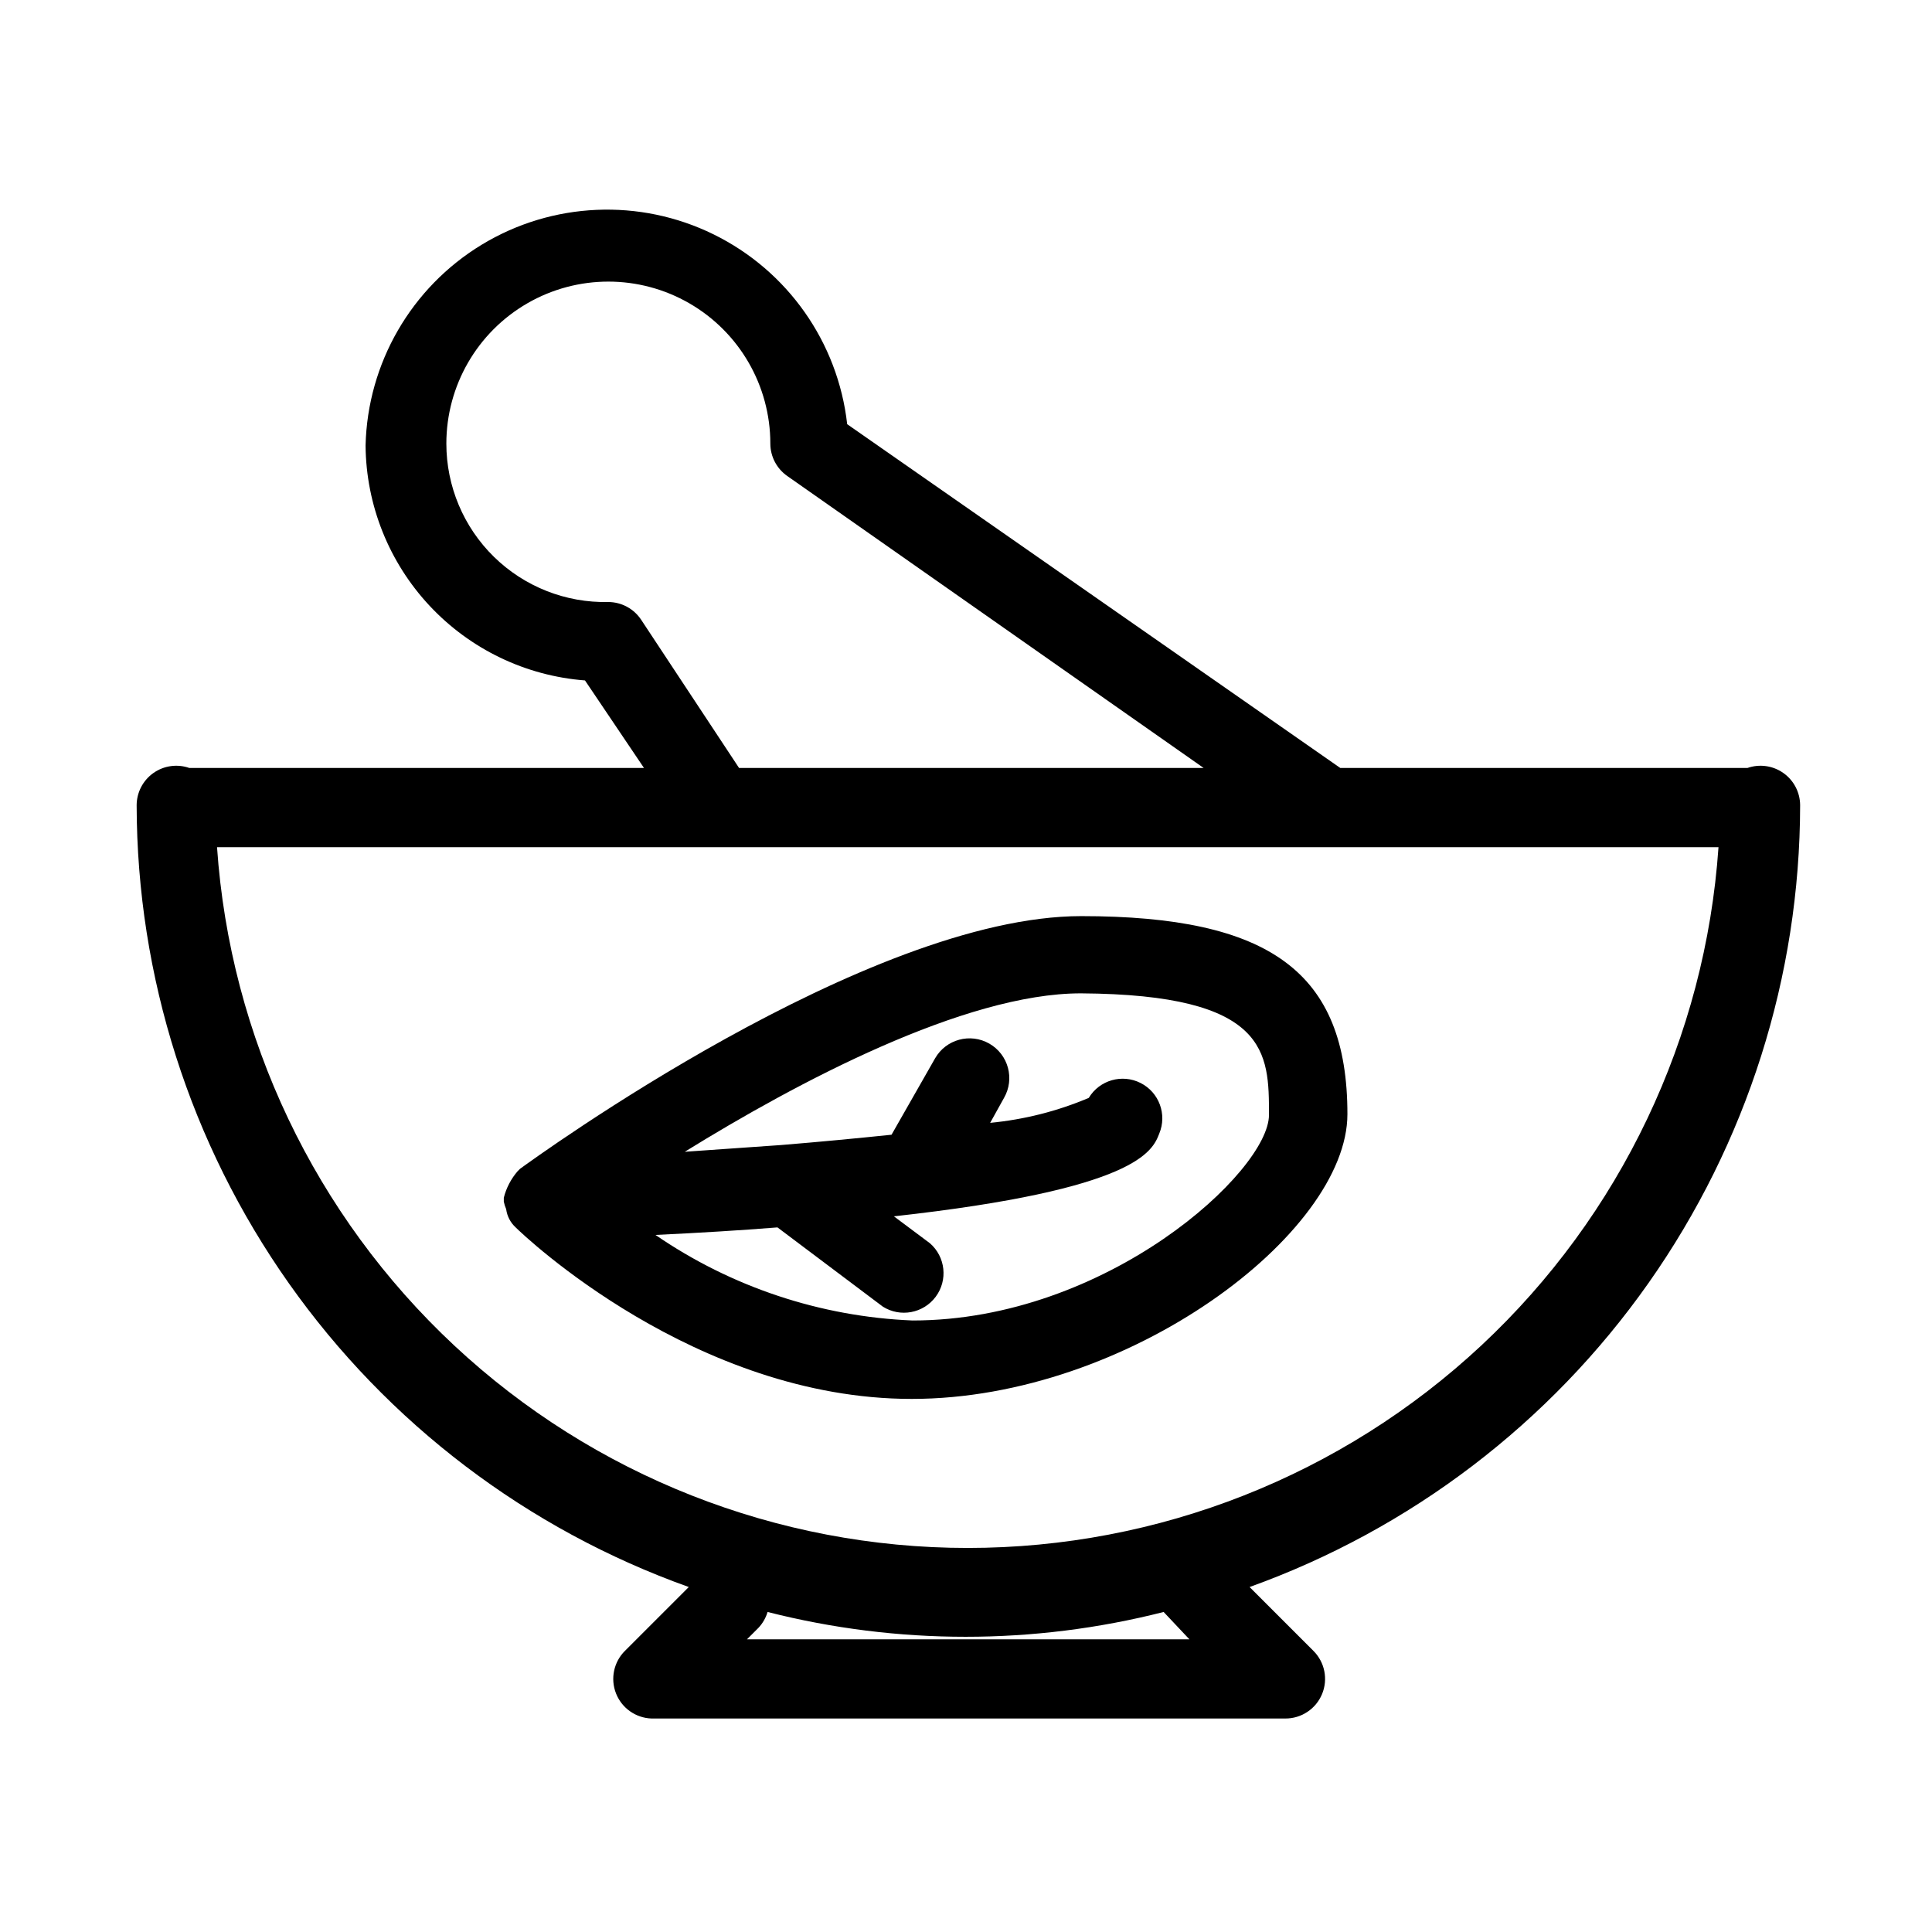
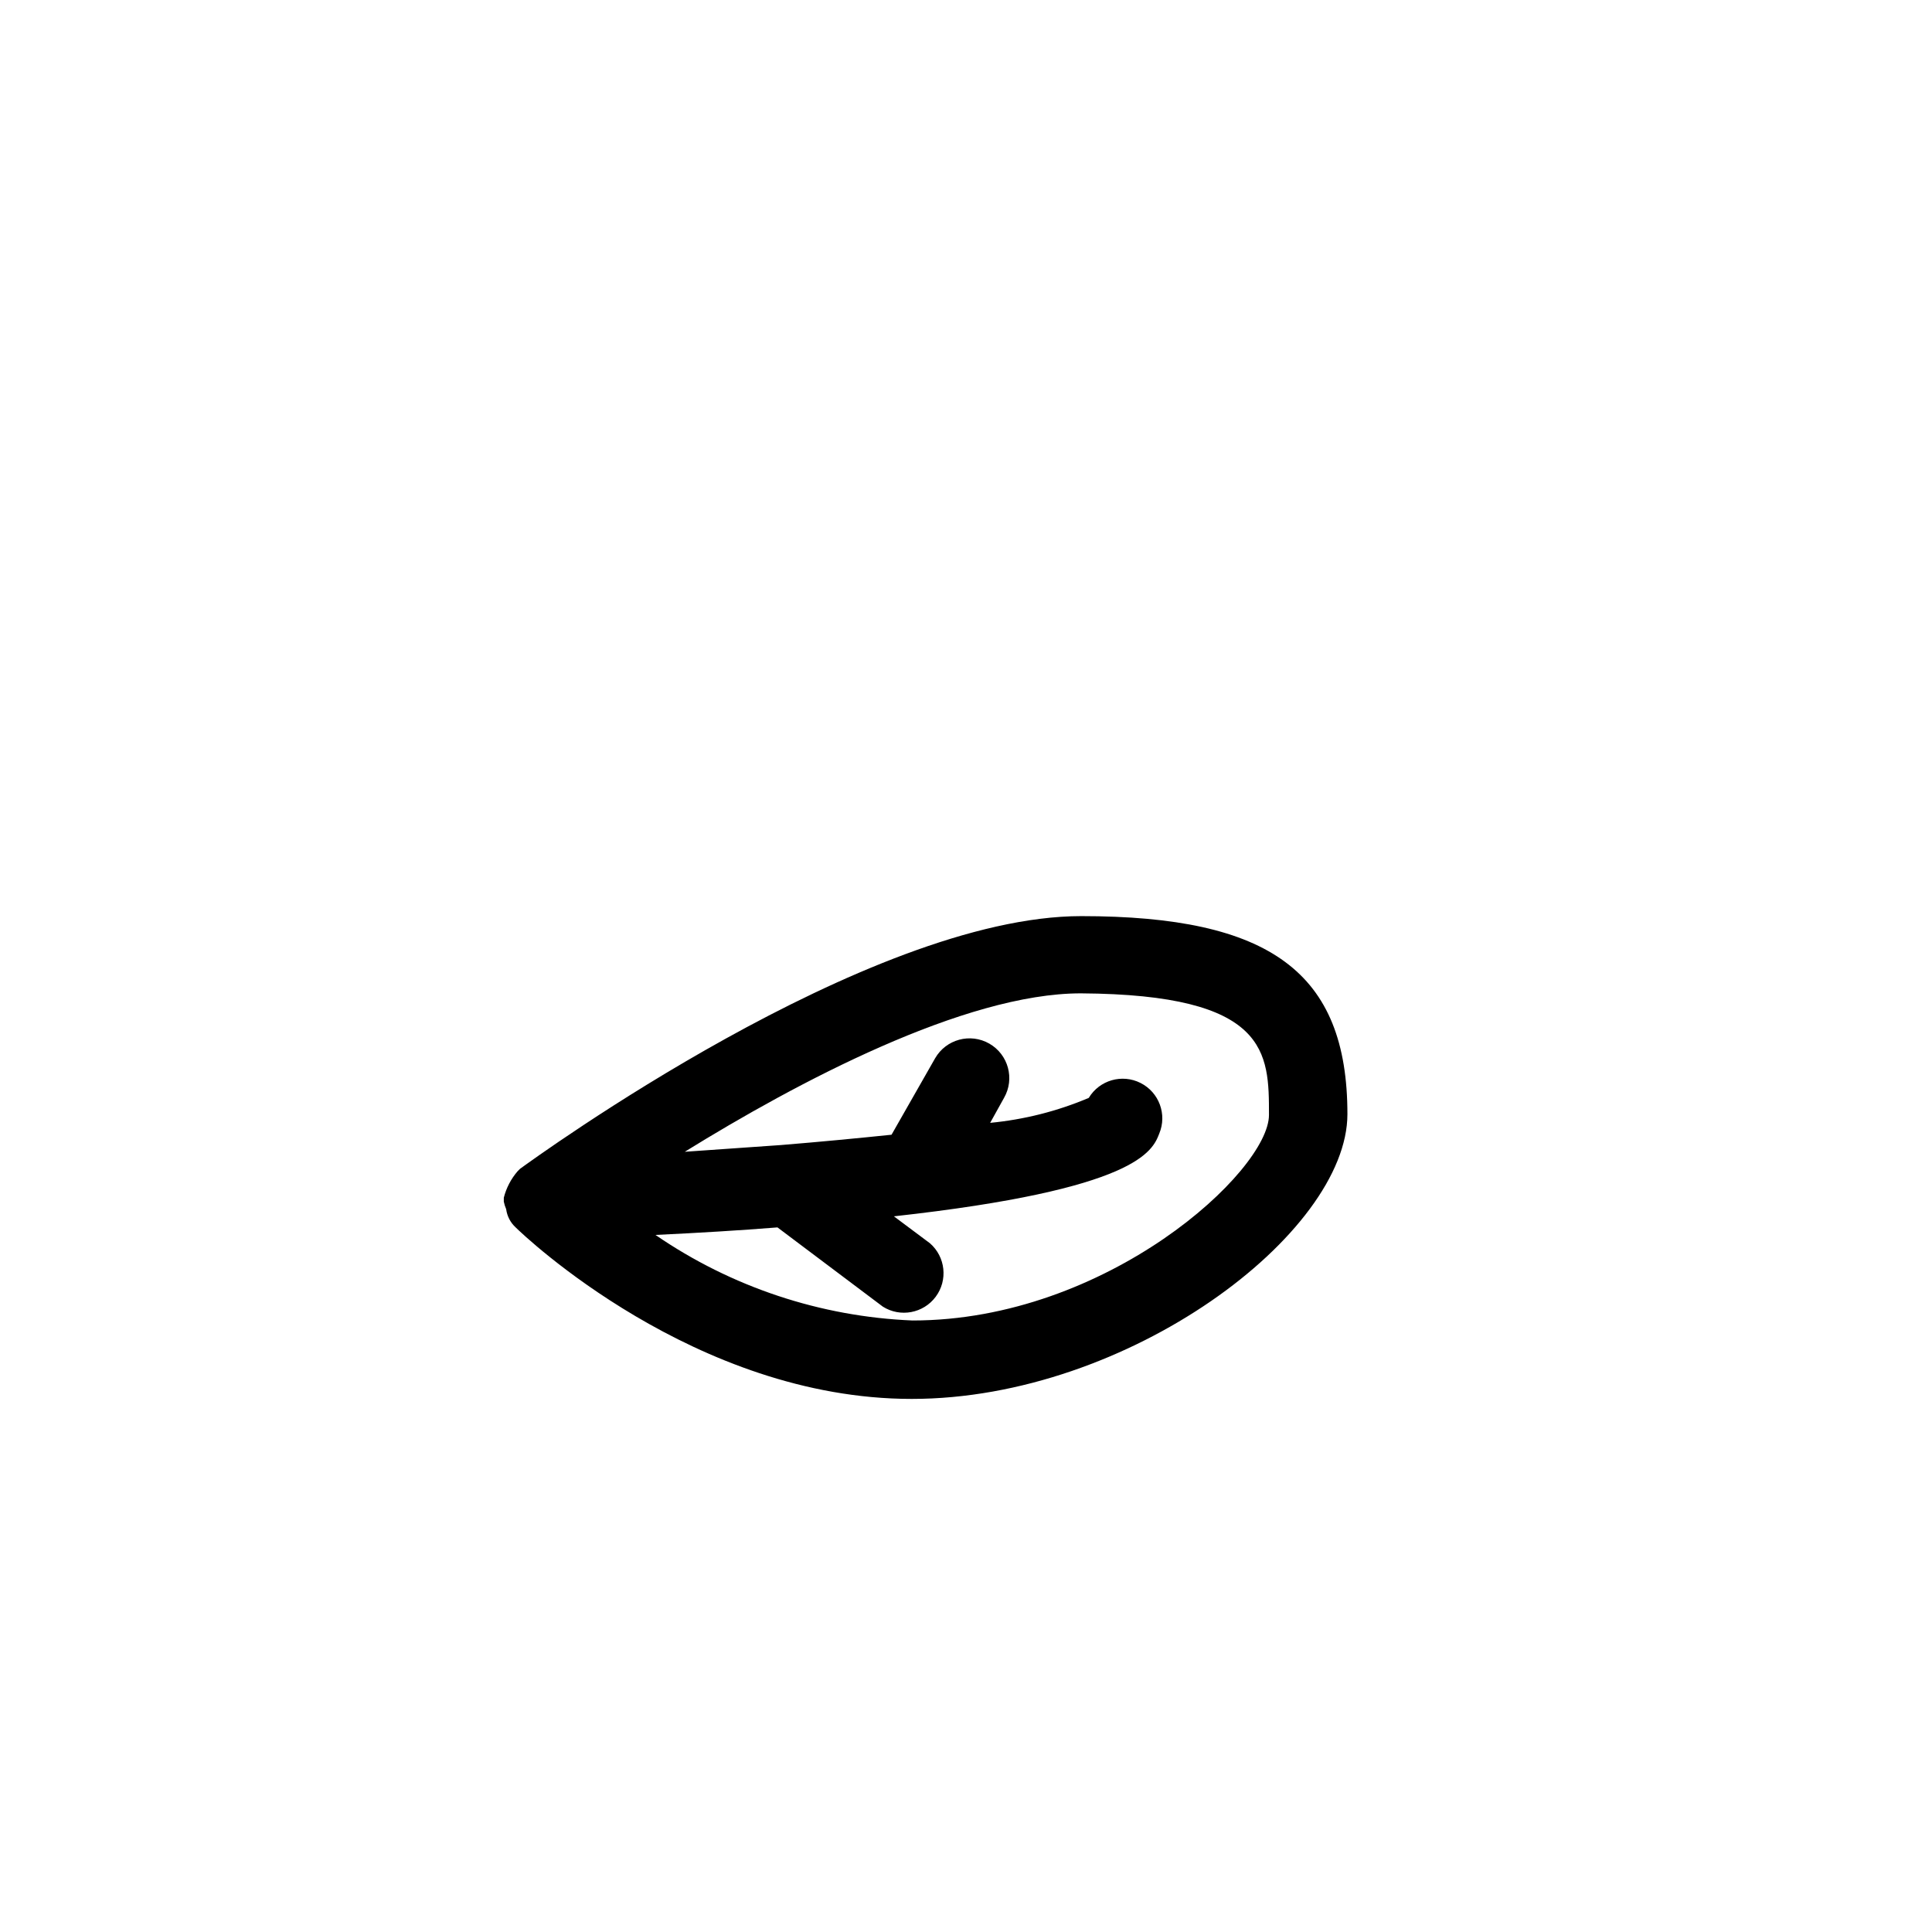
<svg xmlns="http://www.w3.org/2000/svg" fill="#000000" width="800px" height="800px" version="1.1" viewBox="144 144 512 512">
  <g>
-     <path d="m326.53 564.58-16.898 16.898c-2.981 2.945-3.918 7.383-2.387 11.285 1.527 3.902 5.231 6.519 9.418 6.66h167.94c4.262 0.027 8.117-2.531 9.754-6.469 1.637-3.938 0.727-8.477-2.305-11.477l-16.898-16.898c42.68-15.336 79.59-43.457 105.7-80.535s40.148-81.309 40.199-126.66c-0.016-3.391-1.668-6.57-4.441-8.527-2.769-1.961-6.316-2.457-9.52-1.336h-107.9l-130.68-91.105c-2.445-21.707-15.789-40.668-35.395-50.301-19.605-9.633-42.77-8.602-61.445 2.727-18.672 11.332-30.281 31.402-30.793 53.242 0.137 15.77 6.188 30.914 16.957 42.441 10.766 11.523 25.465 18.59 41.191 19.797l15.637 23.199h-120.49c-3.203-1.121-6.75-0.625-9.523 1.336-2.769 1.957-4.422 5.137-4.438 8.527 0.082 45.402 14.18 89.668 40.367 126.75 26.191 37.082 63.191 65.176 105.95 80.441zm132.67 13.852h-117.24l3.043-3.043c1.121-1.191 1.945-2.629 2.414-4.199 34.438 8.766 70.523 8.766 104.96 0zm-145.27-270.17c-1.93-2.93-5.199-4.703-8.711-4.723-11.297 0.254-22.219-4.055-30.301-11.957-8.078-7.902-12.629-18.727-12.629-30.027 0-15.336 8.184-29.508 21.465-37.176 13.285-7.668 29.648-7.668 42.93 0 13.281 7.668 21.465 21.84 21.465 37.176 0.004 3.438 1.691 6.648 4.512 8.609l110.32 77.355h-123.12zm285.49 60.25c-3.473 50.395-25.945 97.594-62.871 132.07-36.93 34.469-85.562 53.641-136.08 53.641-50.52 0-99.152-19.172-136.08-53.641-36.926-34.473-59.398-81.672-62.871-132.07z" />
    <path d="m278.14 464.45c0.246 1.855 1.137 3.562 2.519 4.828 2.098 2.098 47.547 45.449 104.96 45.449 57.414 0 115.46-43.875 115.46-75.465 0-37.574-20.469-52.48-70.535-52.48-56.68 0-144.95 64.234-148.73 66.965l-0.629 0.629v-0.004c-1.754 2.027-3.012 4.438-3.672 7.031v0.523 0.523 0.004c0.141 0.684 0.352 1.352 0.629 1.996zm202.15-24.98c0 14.906-42.93 54.473-94.465 54.473-24.387-1-47.996-8.855-68.117-22.672 11.824-0.559 22.602-1.223 32.328-1.996l27.918 20.992v0.004c4.637 2.922 10.746 1.781 14.016-2.617 3.273-4.398 2.606-10.574-1.527-14.176l-9.551-7.137c64.551-7.137 68.539-17.32 70.324-21.938 2.113-5.078-0.047-10.922-4.953-13.402-4.906-2.481-10.895-0.758-13.73 3.953-8.324 3.527-17.137 5.754-26.133 6.613l3.672-6.613c2.898-5.043 1.16-11.48-3.883-14.379-5.043-2.898-11.48-1.16-14.379 3.883l-11.547 20.258c-9.133 0.945-18.996 1.891-29.285 2.731l-25.504 1.785c29.703-18.367 74.102-41.984 104.96-41.984 49.855 0.312 49.855 15.742 49.855 32.223z" />
  </g>
</svg>